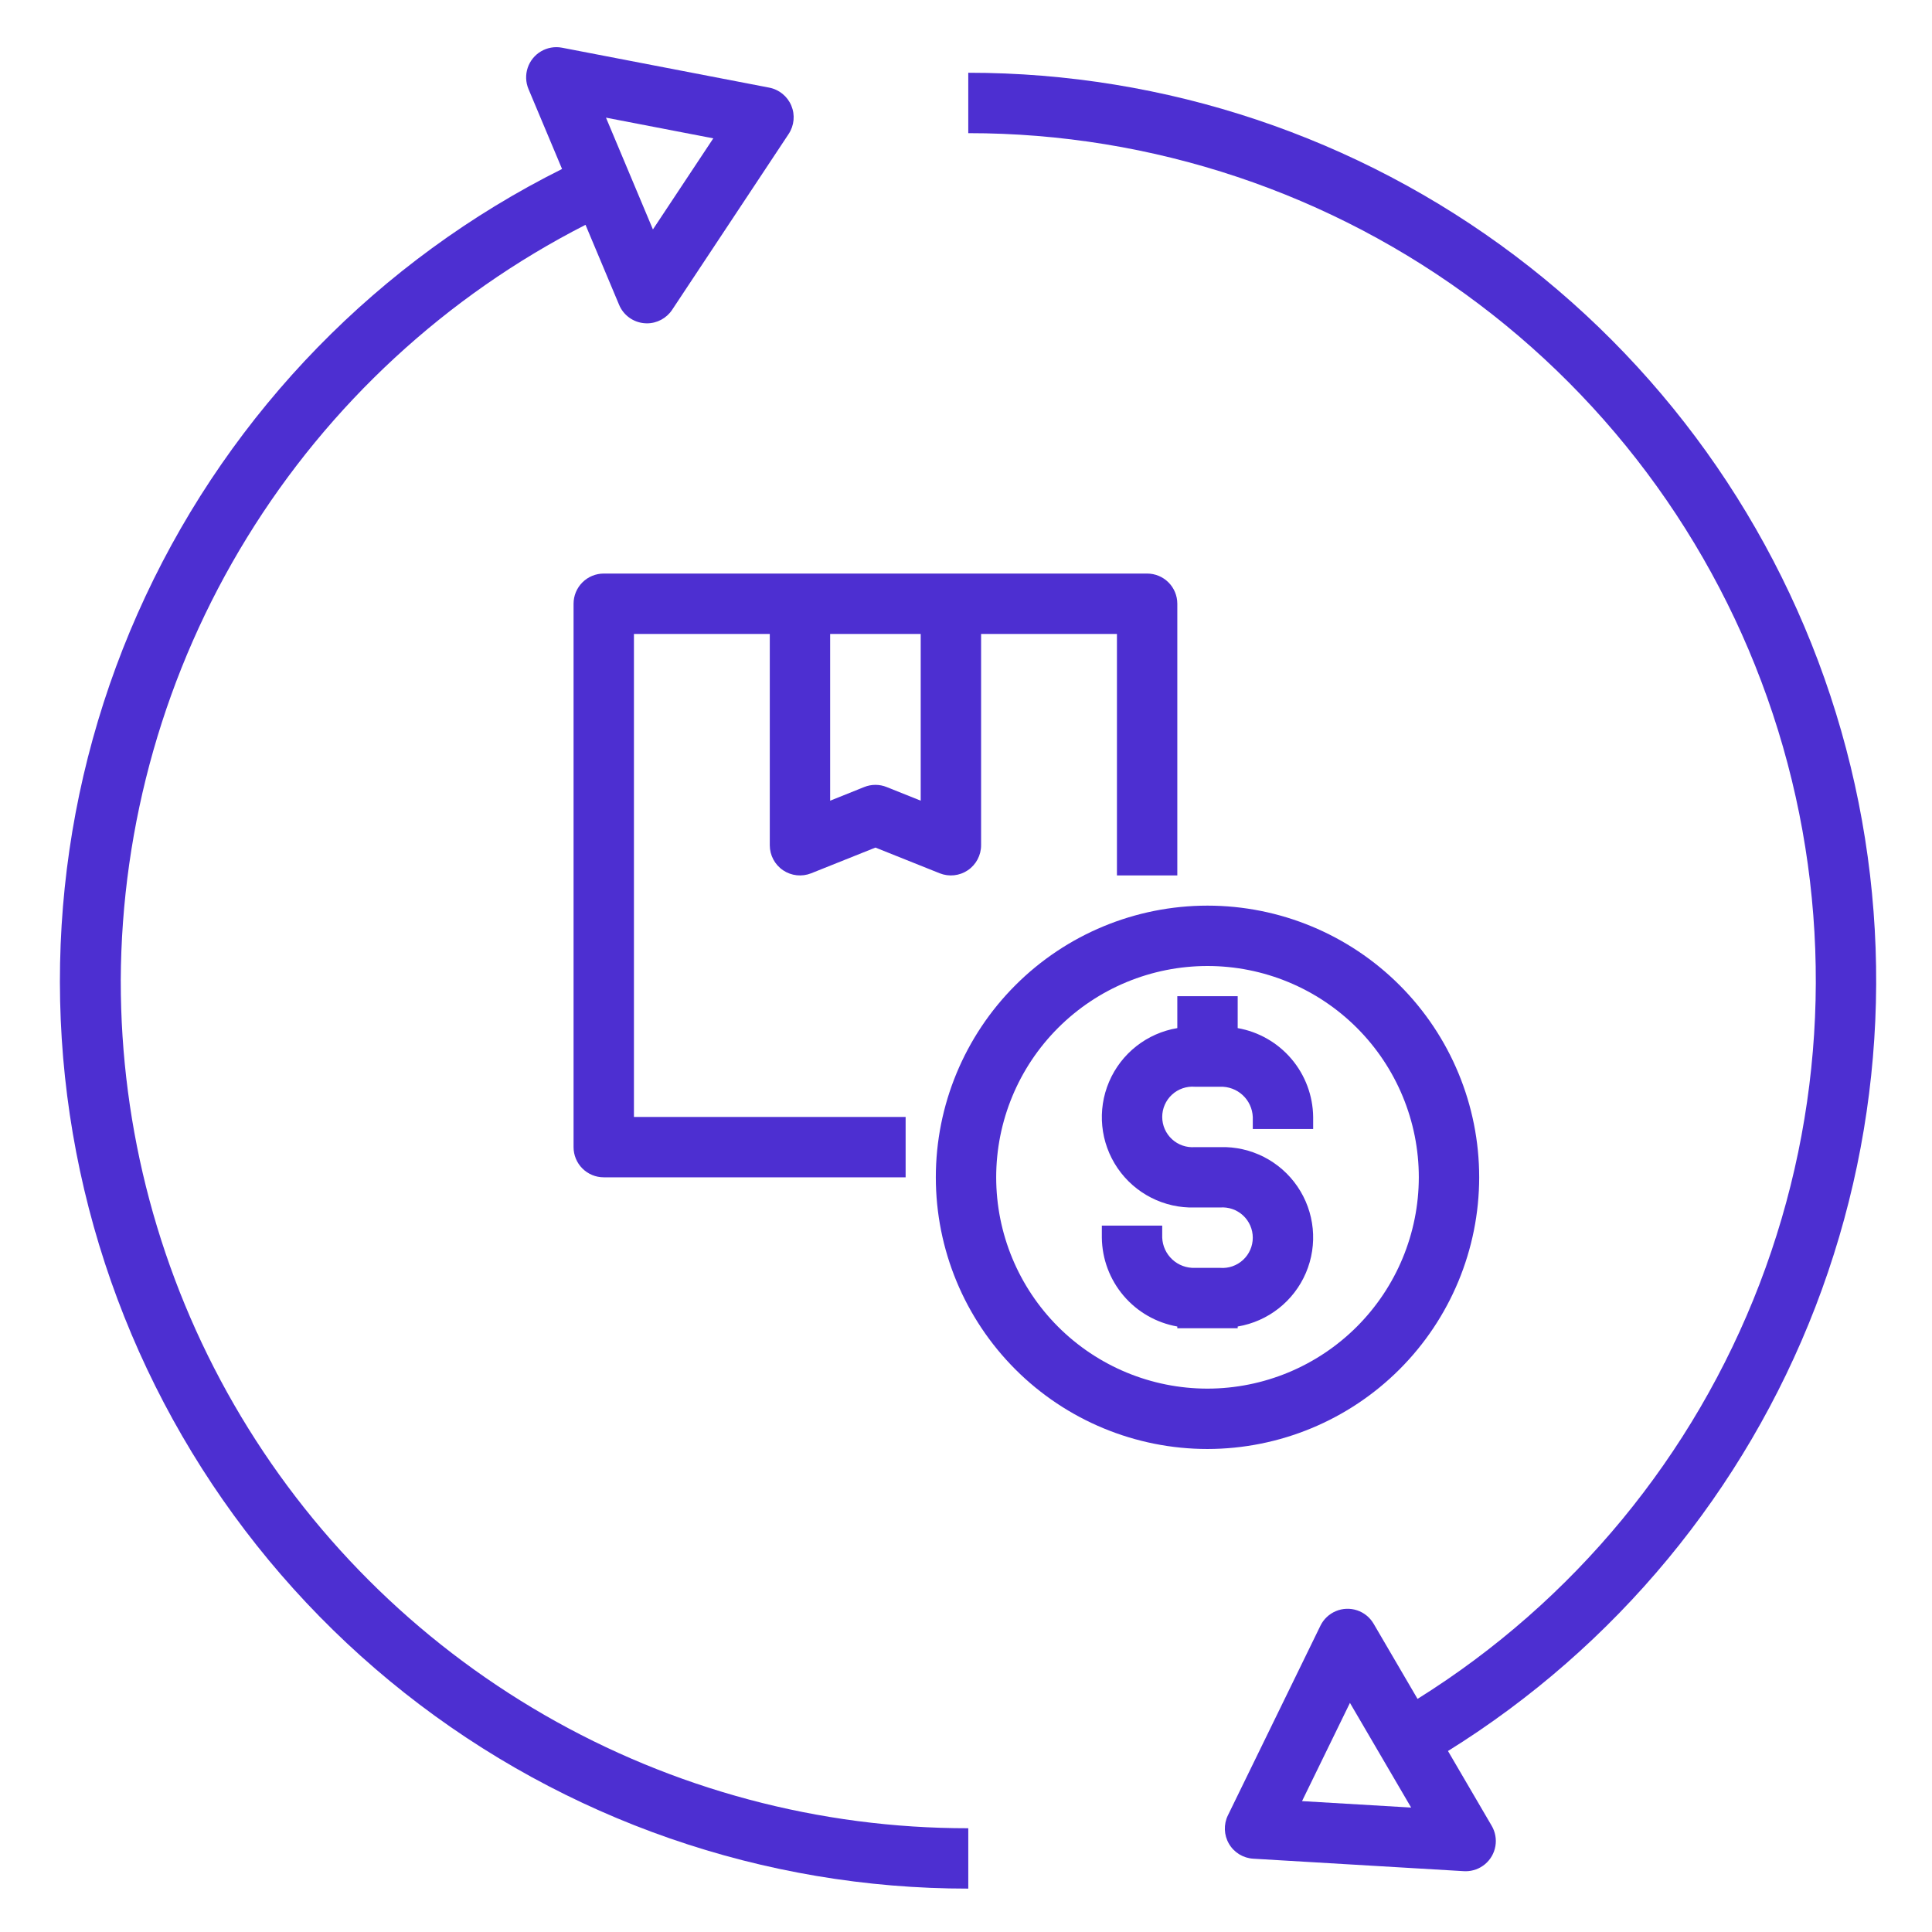
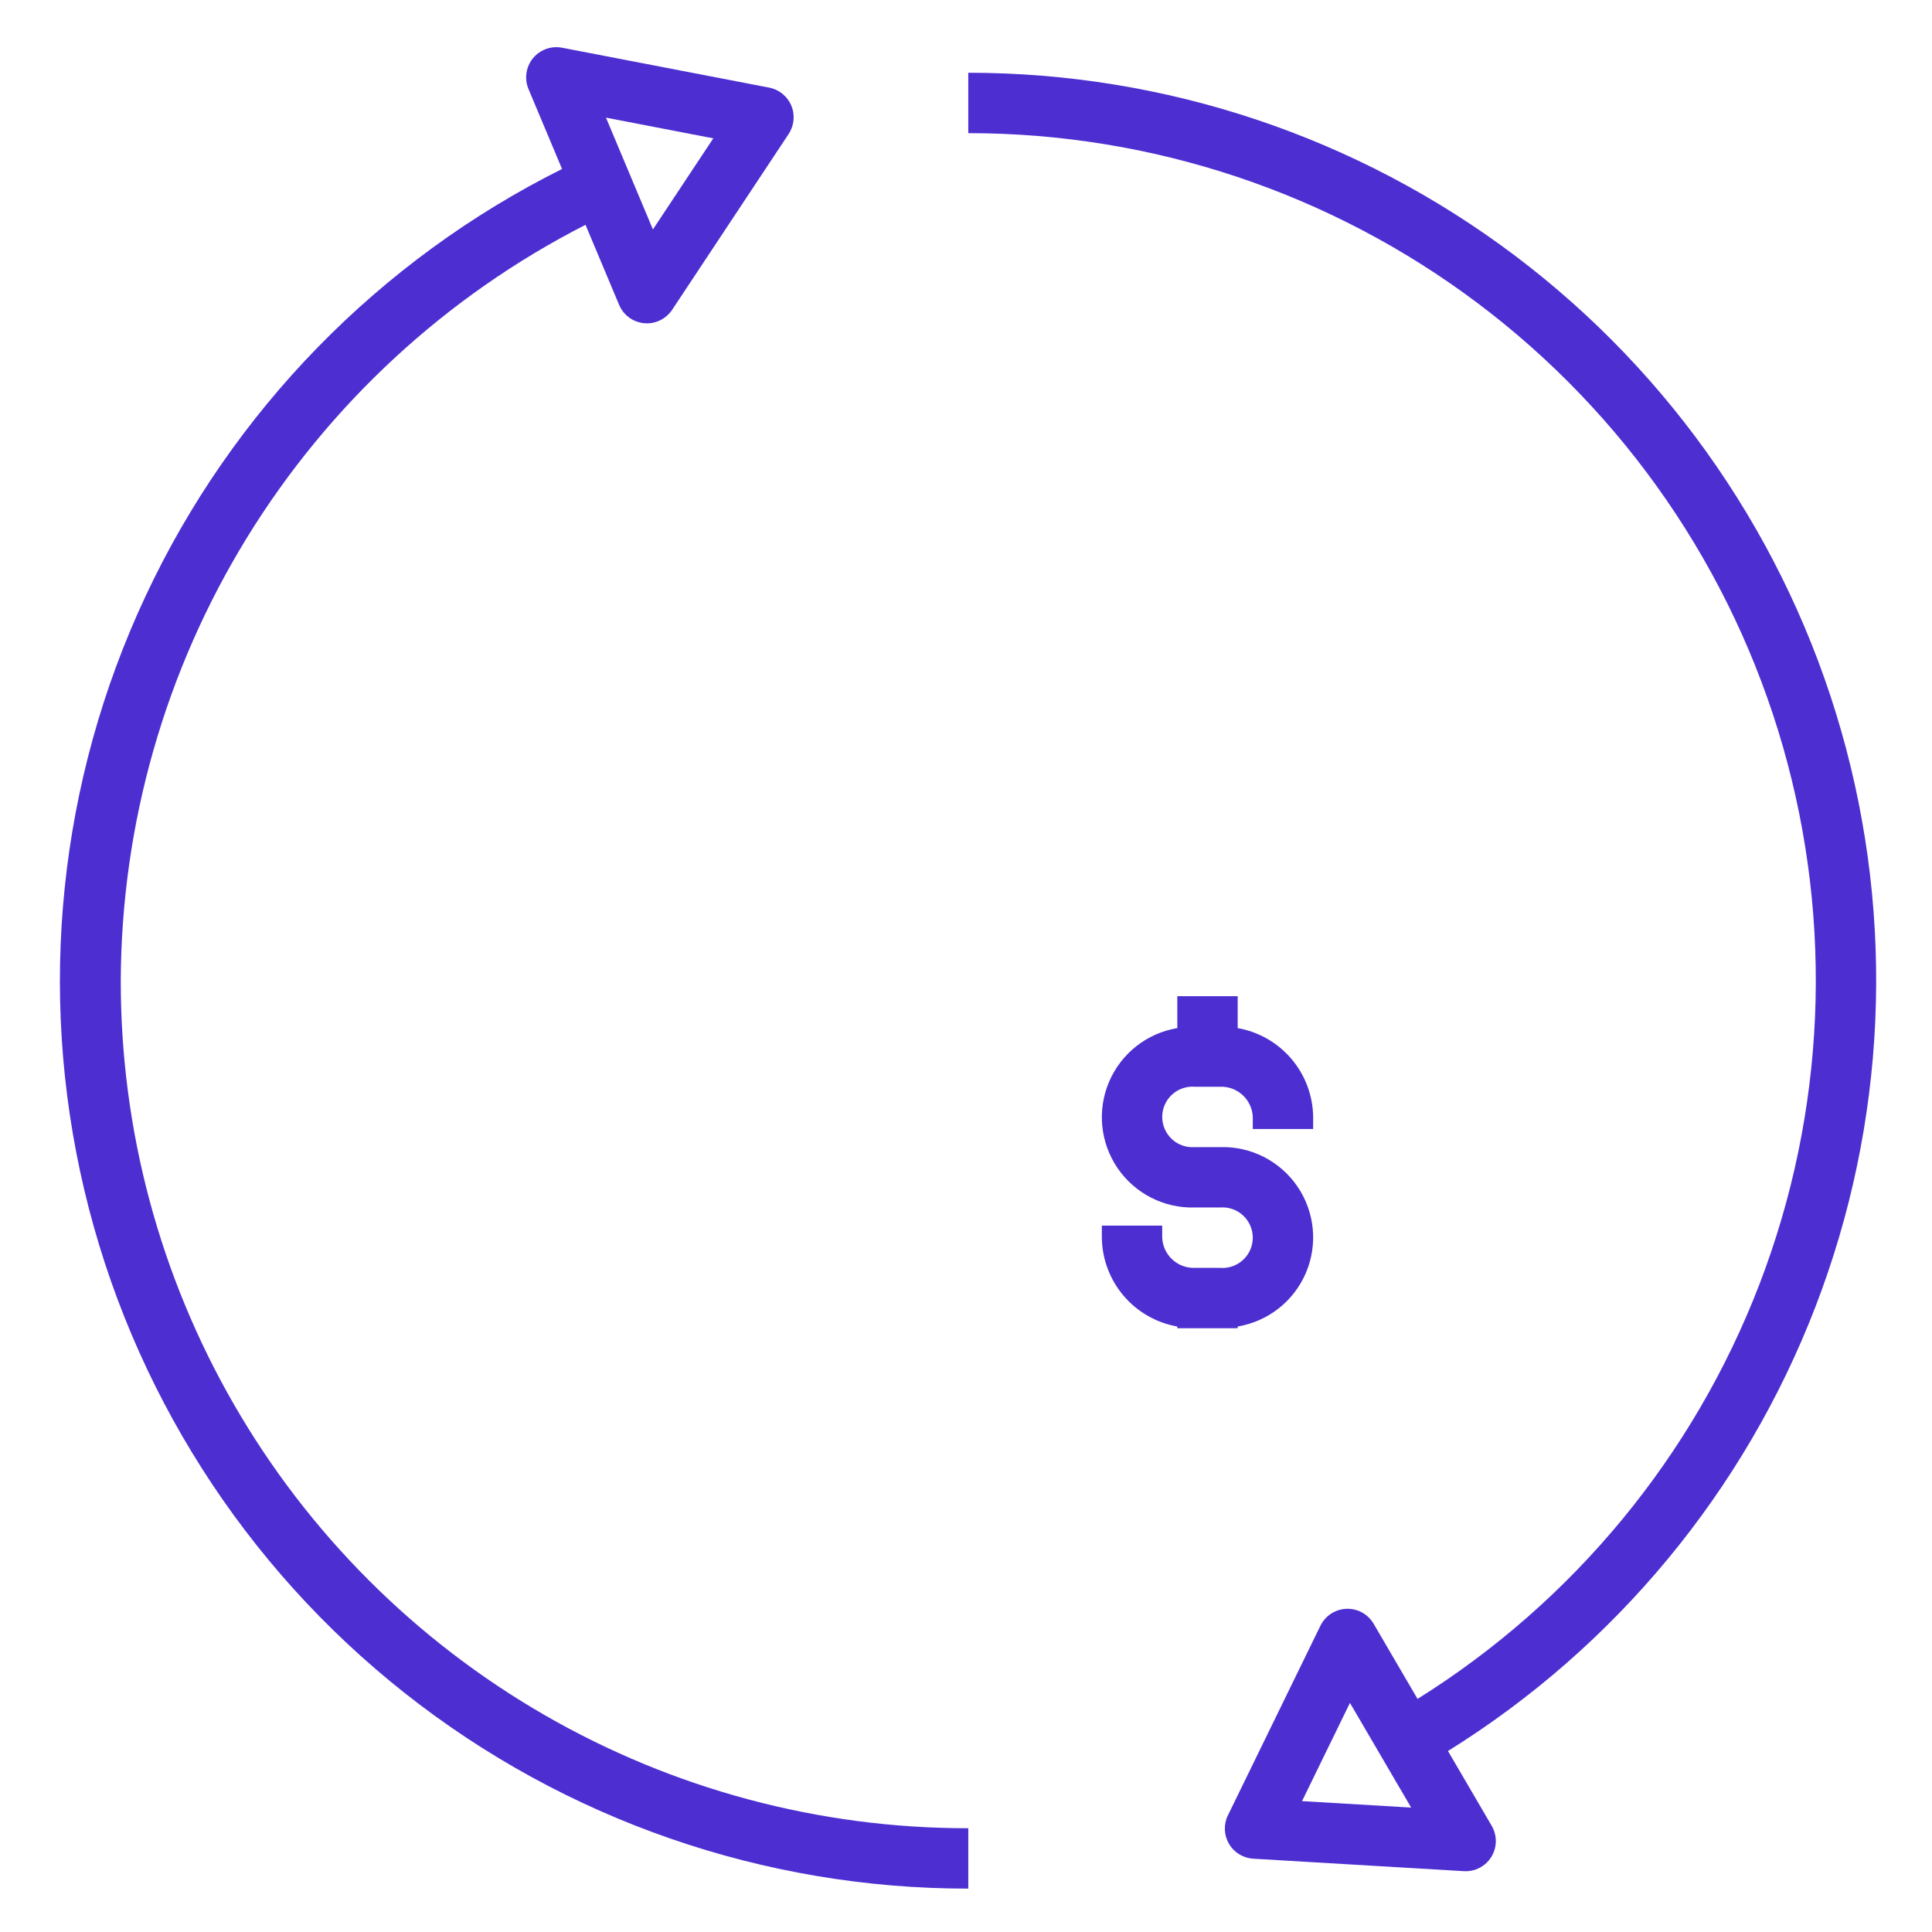
<svg xmlns="http://www.w3.org/2000/svg" width="1200pt" height="1200pt" version="1.1" viewBox="0 0 1200 1200">
  <path d="m768.75 638.57v-19.824h-37.5v19.824c-18.883 3.152-34.859 15.715-42.371 33.324-7.516 17.609-5.531 37.836 5.262 53.648s28.902 25.031 48.039 24.453h15.641c5.231-0.418 10.398 1.371 14.254 4.93 3.859 3.562 6.051 8.57 6.051 13.82s-2.191 10.258-6.051 13.82c-3.856 3.559-9.023 5.348-14.254 4.93h-15.641c-5.172 0.191-10.215-1.672-14.02-5.188-3.805-3.512-6.066-8.387-6.285-13.562v-7.508h-37.5v7.508c0.16 13.219 4.93 25.965 13.488 36.039 8.559 10.074 20.367 16.844 33.387 19.137v1.074h37.5v-1.074c18.883-3.152 34.859-15.715 42.371-33.324 7.516-17.609 5.531-37.836-5.262-53.648s-28.902-25.031-48.039-24.453h-15.641c-5.231 0.418-10.398-1.371-14.254-4.93-3.859-3.562-6.051-8.57-6.051-13.82s2.191-10.258 6.051-13.82c3.856-3.559 9.023-5.348 14.254-4.93h15.641c5.172-0.191 10.215 1.672 14.02 5.188 3.805 3.512 6.066 8.387 6.285 13.562v7.508h37.5v-7.508c-0.16-13.219-4.93-25.965-13.488-36.039-8.559-10.074-20.367-16.844-33.387-19.137z" fill="#4d2fd1" />
-   <path d="m918.75 731.25c0-44.754-17.777-87.676-49.426-119.32-31.648-31.648-74.57-49.426-119.32-49.426s-87.676 17.777-119.32 49.426c-31.648 31.648-49.426 74.57-49.426 119.32s17.777 87.676 49.426 119.32c31.648 31.648 74.57 49.426 119.32 49.426 44.742-0.051 87.633-17.844 119.27-49.48s49.43-74.527 49.48-119.27zm-168.75 131.25c-34.809 0-68.195-13.828-92.809-38.441-24.613-24.613-38.441-58-38.441-92.809s13.828-68.195 38.441-92.809c24.613-24.613 58-38.441 92.809-38.441s68.195 13.828 92.809 38.441c24.613 24.613 38.441 58 38.441 92.809-0.043 34.797-13.883 68.156-38.488 92.762s-57.965 38.445-92.762 38.488z" fill="#4d2fd1" />
  <path d="m601.41 45.207v37.5c114.29-0.039 225.48 37.129 316.77 105.88 91.293 68.754 157.72 165.36 189.24 275.21 31.523 109.86 26.426 226.98-14.52 333.68-40.949 106.7-115.52 197.17-212.44 257.74l-27.289-46.699c-2.297-3.922-5.938-6.879-10.25-8.316-4.309-1.438-8.996-1.262-13.188 0.5-4.191 1.758-7.602 4.977-9.594 9.062l-57.457 117.77h-0.004c-2.75 5.629-2.504 12.266 0.656 17.676 3.16 5.414 8.816 8.887 15.074 9.258l130.81 7.746c0.383 0.02 0.75 0.039 1.117 0.039l-0.004-0.004c4.422 0.004 8.703-1.555 12.086-4.402 3.383-2.848 5.648-6.801 6.398-11.156 0.754-4.359-0.062-8.84-2.297-12.656l-27.148-46.453c104.04-64.723 184.16-161.57 228.23-275.9 44.074-114.32 49.695-239.9 16.02-357.7-33.676-117.81-104.82-221.43-202.65-295.2-97.836-73.758-217.04-113.63-339.57-113.59zm207.31 1073.5 29.754-61.012 38.012 65.02z" fill="#4d2fd1" />
-   <path d="m75 609.12c0.383-97.211 27.52-192.45 78.441-275.26 50.918-82.812 123.65-150.01 210.23-194.22l20.867 49.695c1.309 3.129 3.445 5.848 6.18 7.856 2.738 2.012 5.969 3.238 9.348 3.551 0.582 0.066 1.172 0.098 1.758 0.094 6.285-0.008 12.152-3.156 15.637-8.387l72.383-109.24c3.461-5.231 4.078-11.84 1.652-17.621-2.426-5.781-7.582-9.973-13.738-11.164l-128.67-24.793c-4.465-0.855-9.086-0.062-13.008 2.234-3.926 2.293-6.883 5.938-8.32 10.246-1.441 4.312-1.266 9 0.492 13.191l20.848 49.648c-113.68 56.762-204.84 150.26-258.71 265.34-53.871 115.07-67.289 244.97-38.082 368.62 29.211 123.66 99.34 233.82 199.01 312.62 99.672 78.801 223.04 121.62 350.1 121.52v-37.5c-92.43 0.086-183.25-24.191-263.31-70.383-80.062-46.191-146.54-112.67-192.73-192.73-46.188-80.062-70.461-170.88-70.371-263.32zm368.04-523.19-37.5 56.578-29.152-69.43z" fill="#4d2fd1" />
-   <path d="m731.25 543.75v-168.75c0.004-4.973-1.973-9.746-5.488-13.262s-8.289-5.492-13.262-5.488h-337.5c-4.973-0.004-9.746 1.973-13.262 5.488s-5.492 8.289-5.488 13.262v337.5c-0.004 4.973 1.973 9.746 5.488 13.262s8.289 5.492 13.262 5.488h187.5v-37.5h-168.75v-300h84.375v131.25c0 6.219 3.086 12.035 8.234 15.523 5.152 3.488 11.695 4.195 17.473 1.891l39.918-15.969 39.918 15.965v0.004c5.777 2.305 12.32 1.598 17.473-1.891 5.148-3.488 8.234-9.305 8.234-15.523v-131.25h84.375v150zm-159.38-46.434-21.168-8.477v-0.004c-4.465-1.793-9.449-1.793-13.914 0l-21.168 8.48v-103.57h56.25z" fill="#4d2fd1" />
+   <path d="m75 609.12c0.383-97.211 27.52-192.45 78.441-275.26 50.918-82.812 123.65-150.01 210.23-194.22l20.867 49.695c1.309 3.129 3.445 5.848 6.18 7.856 2.738 2.012 5.969 3.238 9.348 3.551 0.582 0.066 1.172 0.098 1.758 0.094 6.285-0.008 12.152-3.156 15.637-8.387l72.383-109.24c3.461-5.231 4.078-11.84 1.652-17.621-2.426-5.781-7.582-9.973-13.738-11.164l-128.67-24.793c-4.465-0.855-9.086-0.062-13.008 2.234-3.926 2.293-6.883 5.938-8.32 10.246-1.441 4.312-1.266 9 0.492 13.191l20.848 49.648c-113.68 56.762-204.84 150.26-258.71 265.34-53.871 115.07-67.289 244.97-38.082 368.62 29.211 123.66 99.34 233.82 199.01 312.62 99.672 78.801 223.04 121.62 350.1 121.52v-37.5c-92.43 0.086-183.25-24.191-263.31-70.383-80.062-46.191-146.54-112.67-192.73-192.73-46.188-80.062-70.461-170.88-70.371-263.32zm368.04-523.19-37.5 56.578-29.152-69.43" fill="#4d2fd1" />
</svg>